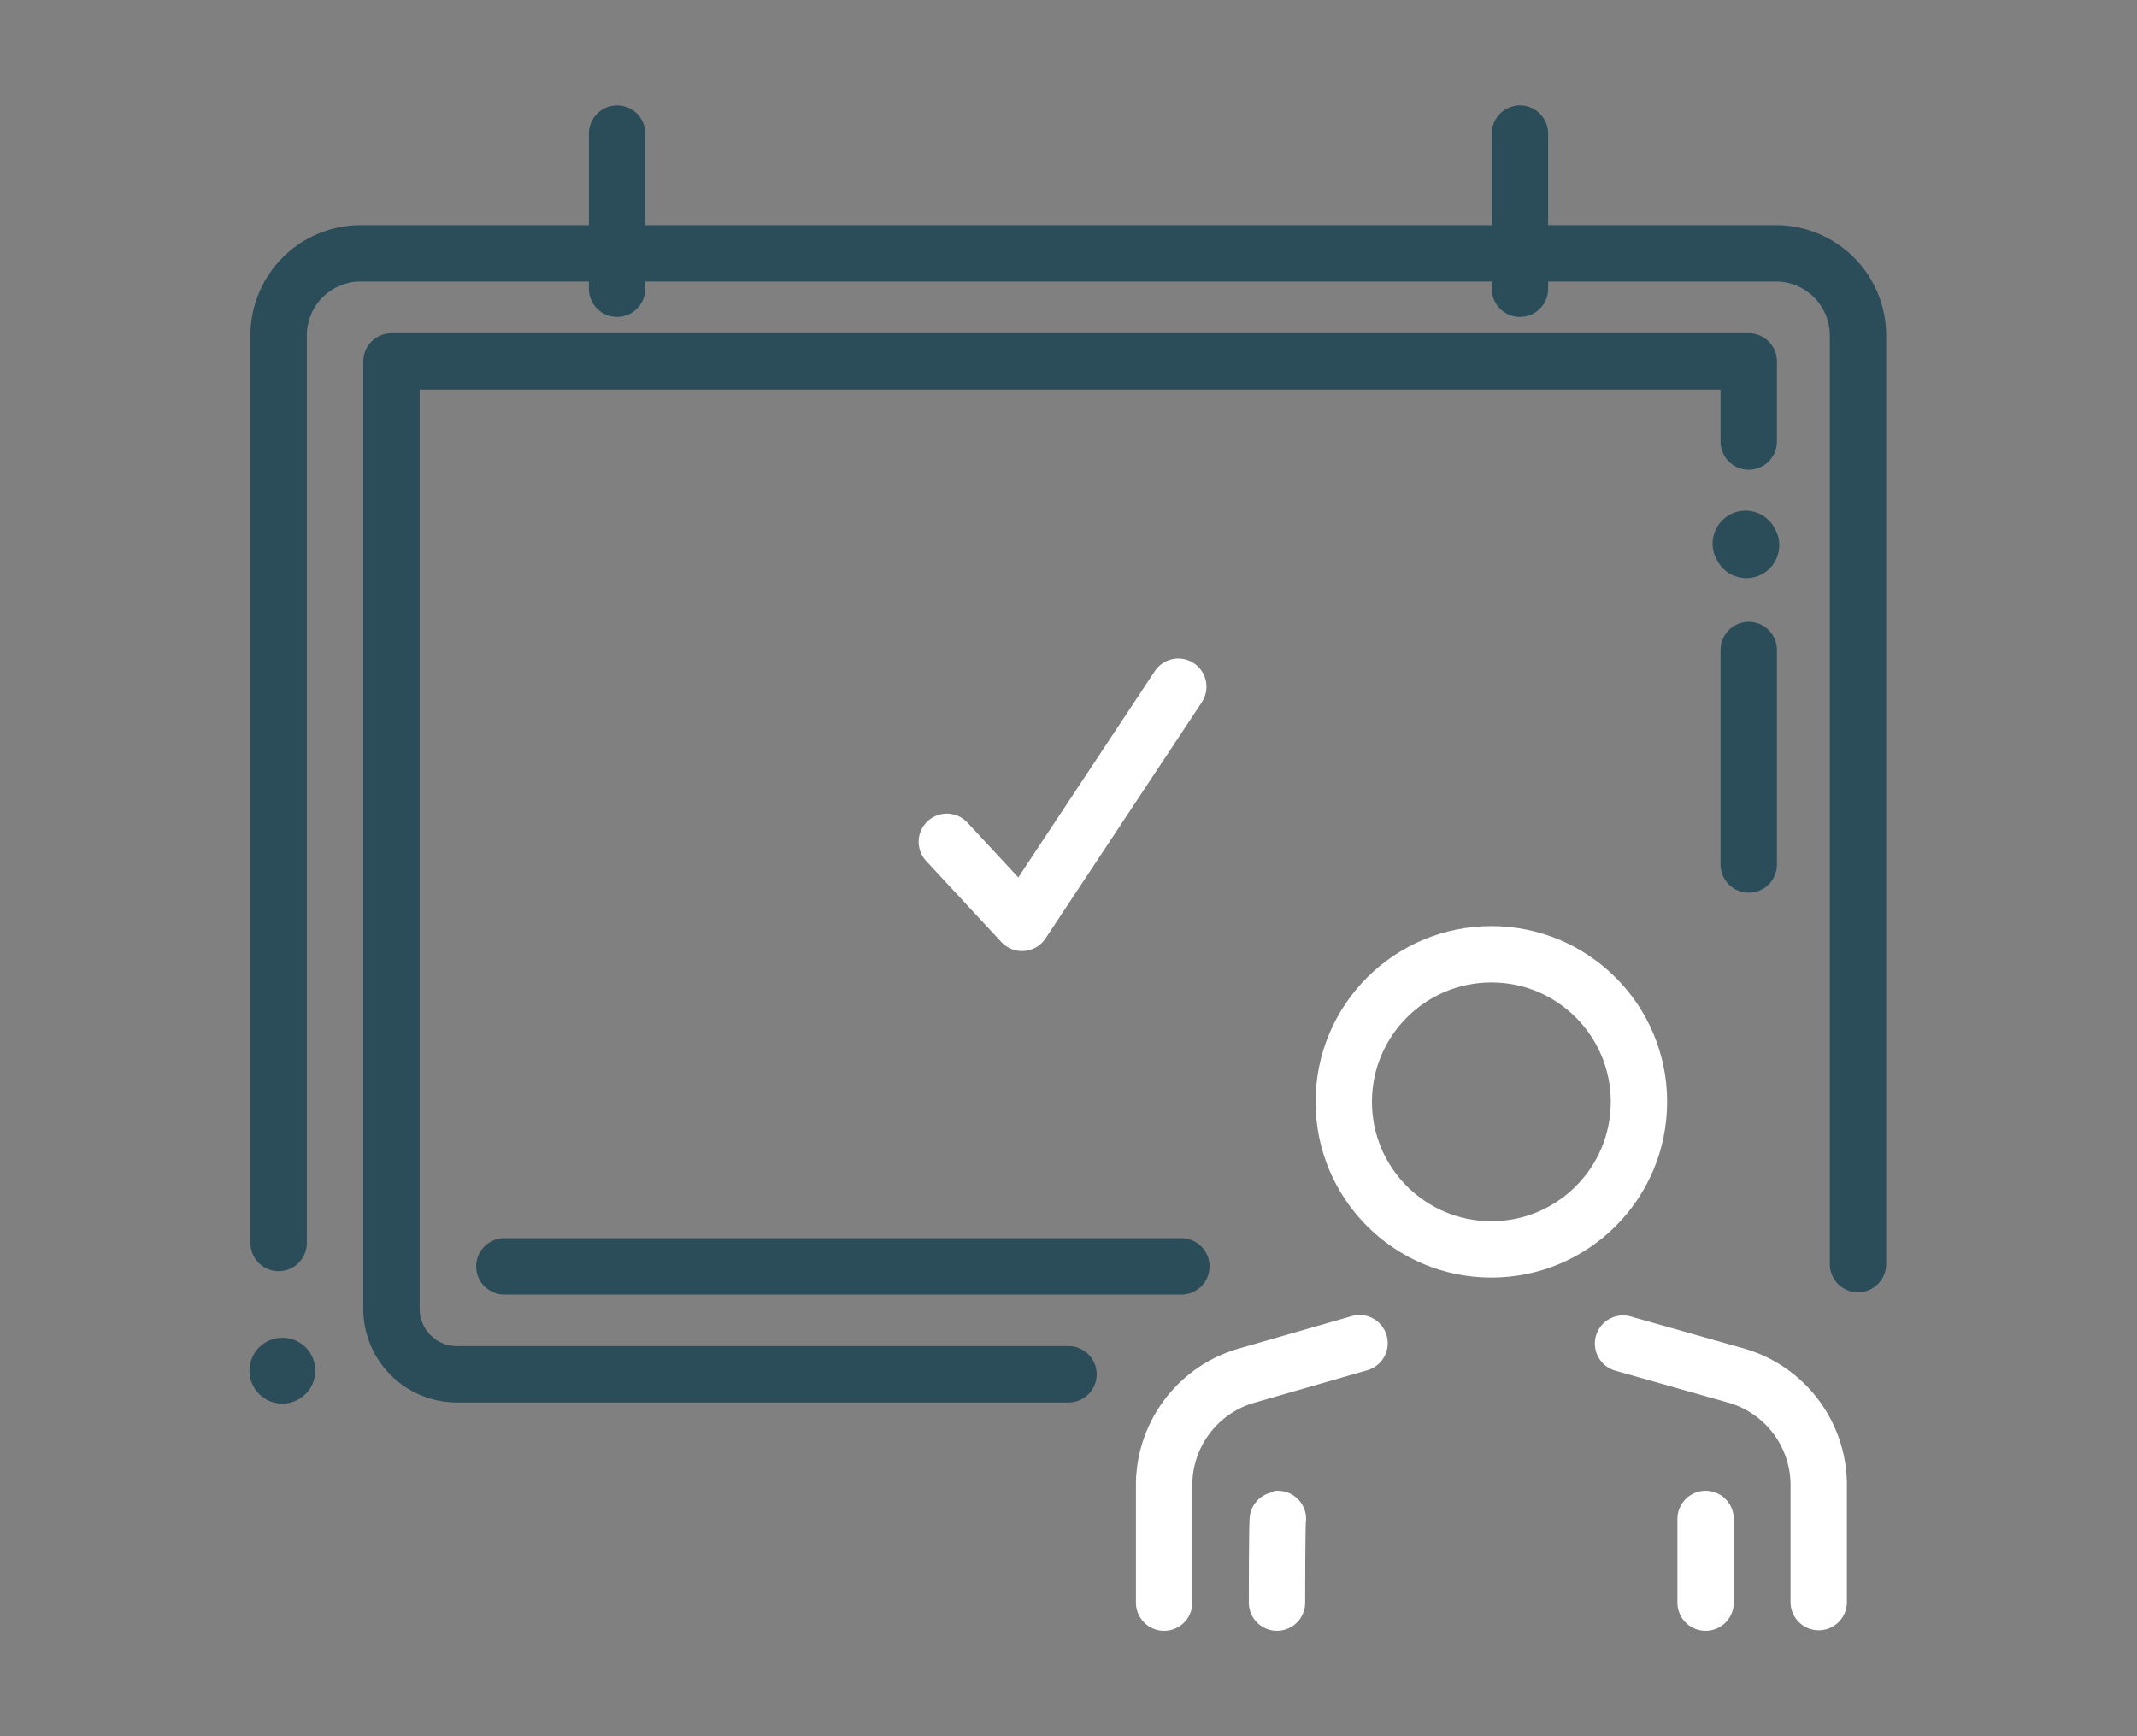
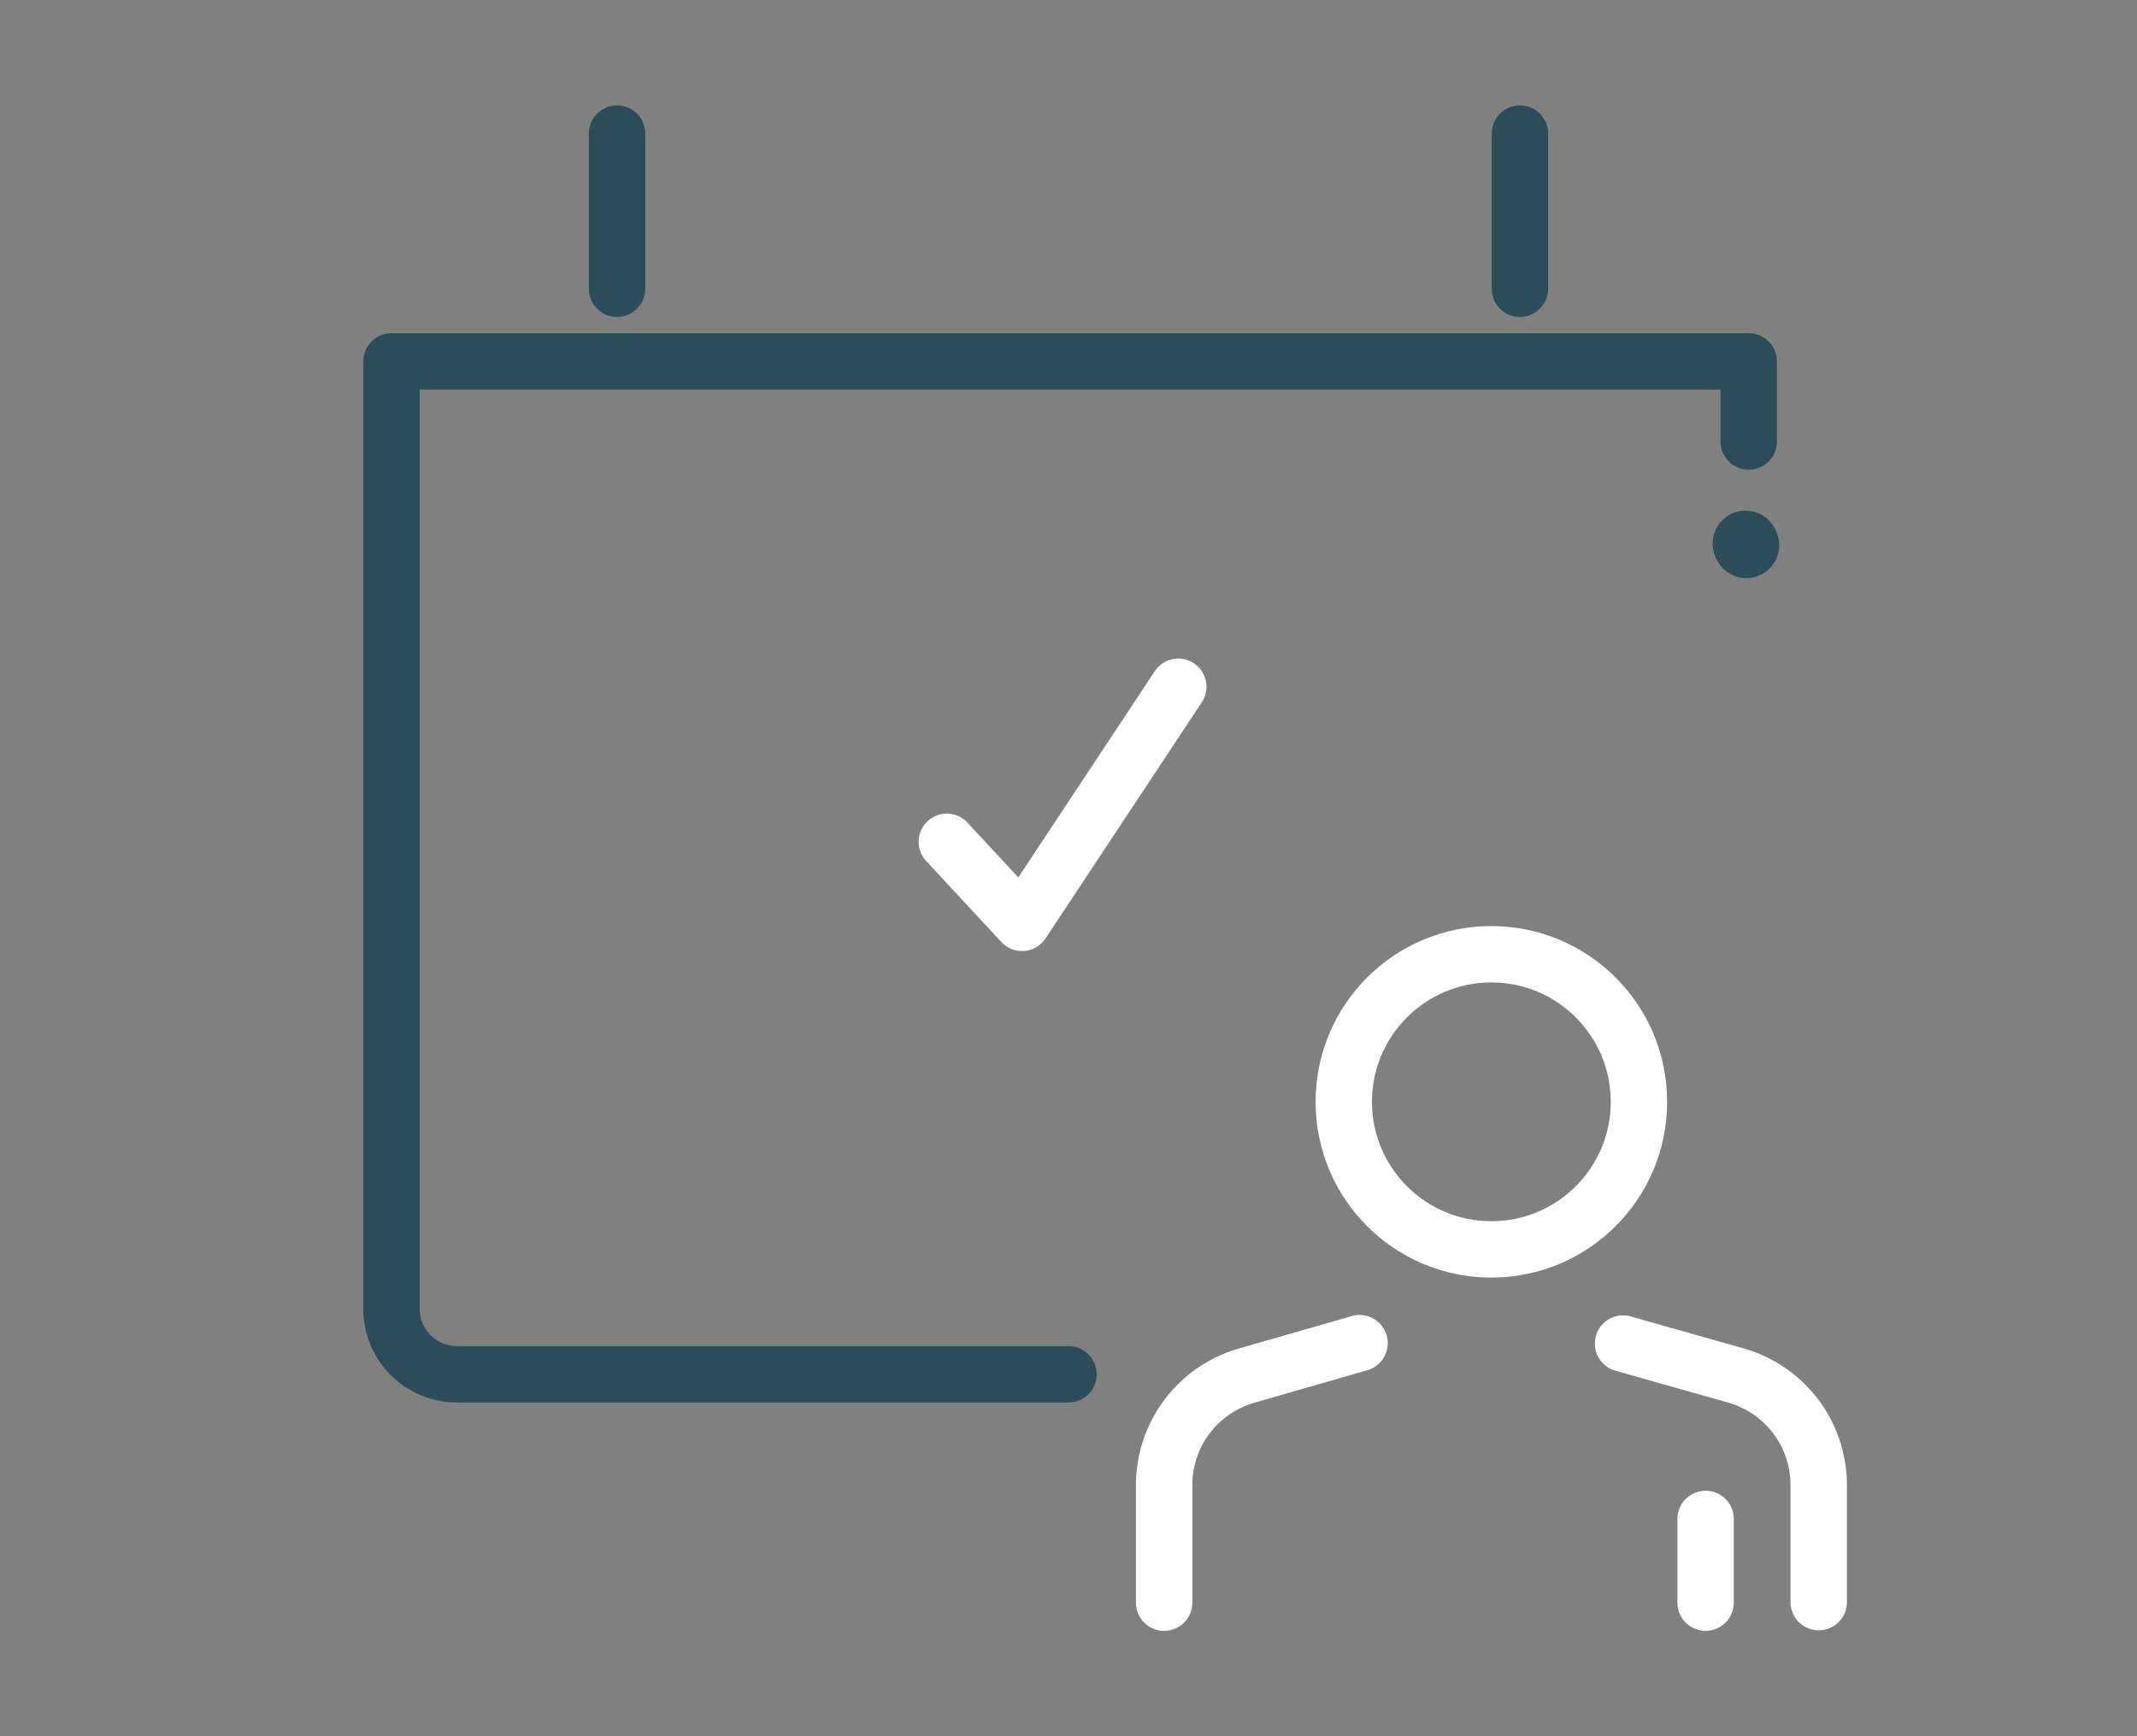
<svg xmlns="http://www.w3.org/2000/svg" id="Layer_1" data-name="Layer 1" viewBox="0 0 160 130">
  <rect x="0" y="0" width="160" height="130" fill="#808080" stroke="none" />
  <defs>
    <style>.cls-1,.cls-2,.cls-3{fill:none;stroke-linecap:round;stroke-linejoin:round;}.cls-1{stroke:#fff;}.cls-1,.cls-3{stroke-width:4.22px;}.cls-2,.cls-3{stroke:#2b4c59;}.cls-2{stroke-width:4.93px;}</style>
  </defs>
  <title>Artboard 3 copy</title>
  <circle class="cls-1" cx="111.66" cy="82.5" r="11.05" />
  <path class="cls-1" d="M121.52,100.6,130,103a8.53,8.53,0,0,1,6.17,8.19c0,3.95,0,8.77,0,8.77" />
  <line class="cls-1" x1="127.7" y1="113.73" x2="127.7" y2="120" />
-   <path class="cls-1" d="M95.61,120s0-6.26.07-6.27" />
  <path class="cls-1" d="M87.16,120s0-4.82,0-8.77A8.53,8.53,0,0,1,93.34,103l8.45-2.43" />
  <line class="cls-2" x1="130.75" y1="40.82" x2="130.69" y2="40.7" />
  <line class="cls-3" x1="113.8" y1="10" x2="113.8" y2="21.62" />
  <line class="cls-3" x1="46.2" y1="10" x2="46.2" y2="21.62" />
-   <line class="cls-2" x1="21.14" y1="102.63" x2="21.14" y2="102.63" />
-   <line class="cls-3" x1="130.93" y1="48.67" x2="130.93" y2="64.73" />
  <path class="cls-3" d="M80,102.9H34.13a4.9,4.9,0,0,1-4.82-5V27.06H130.93v6" />
-   <path class="cls-3" d="M20.86,93.07V25.2a6.15,6.15,0,0,1,6-6.23H133.11a6.15,6.15,0,0,1,6,6.23V94.65" />
-   <line class="cls-3" x1="37.76" y1="94.82" x2="88.45" y2="94.82" />
  <polyline class="cls-1" points="70.89 63.03 76.52 69.1 88.22 51.42" />
</svg>